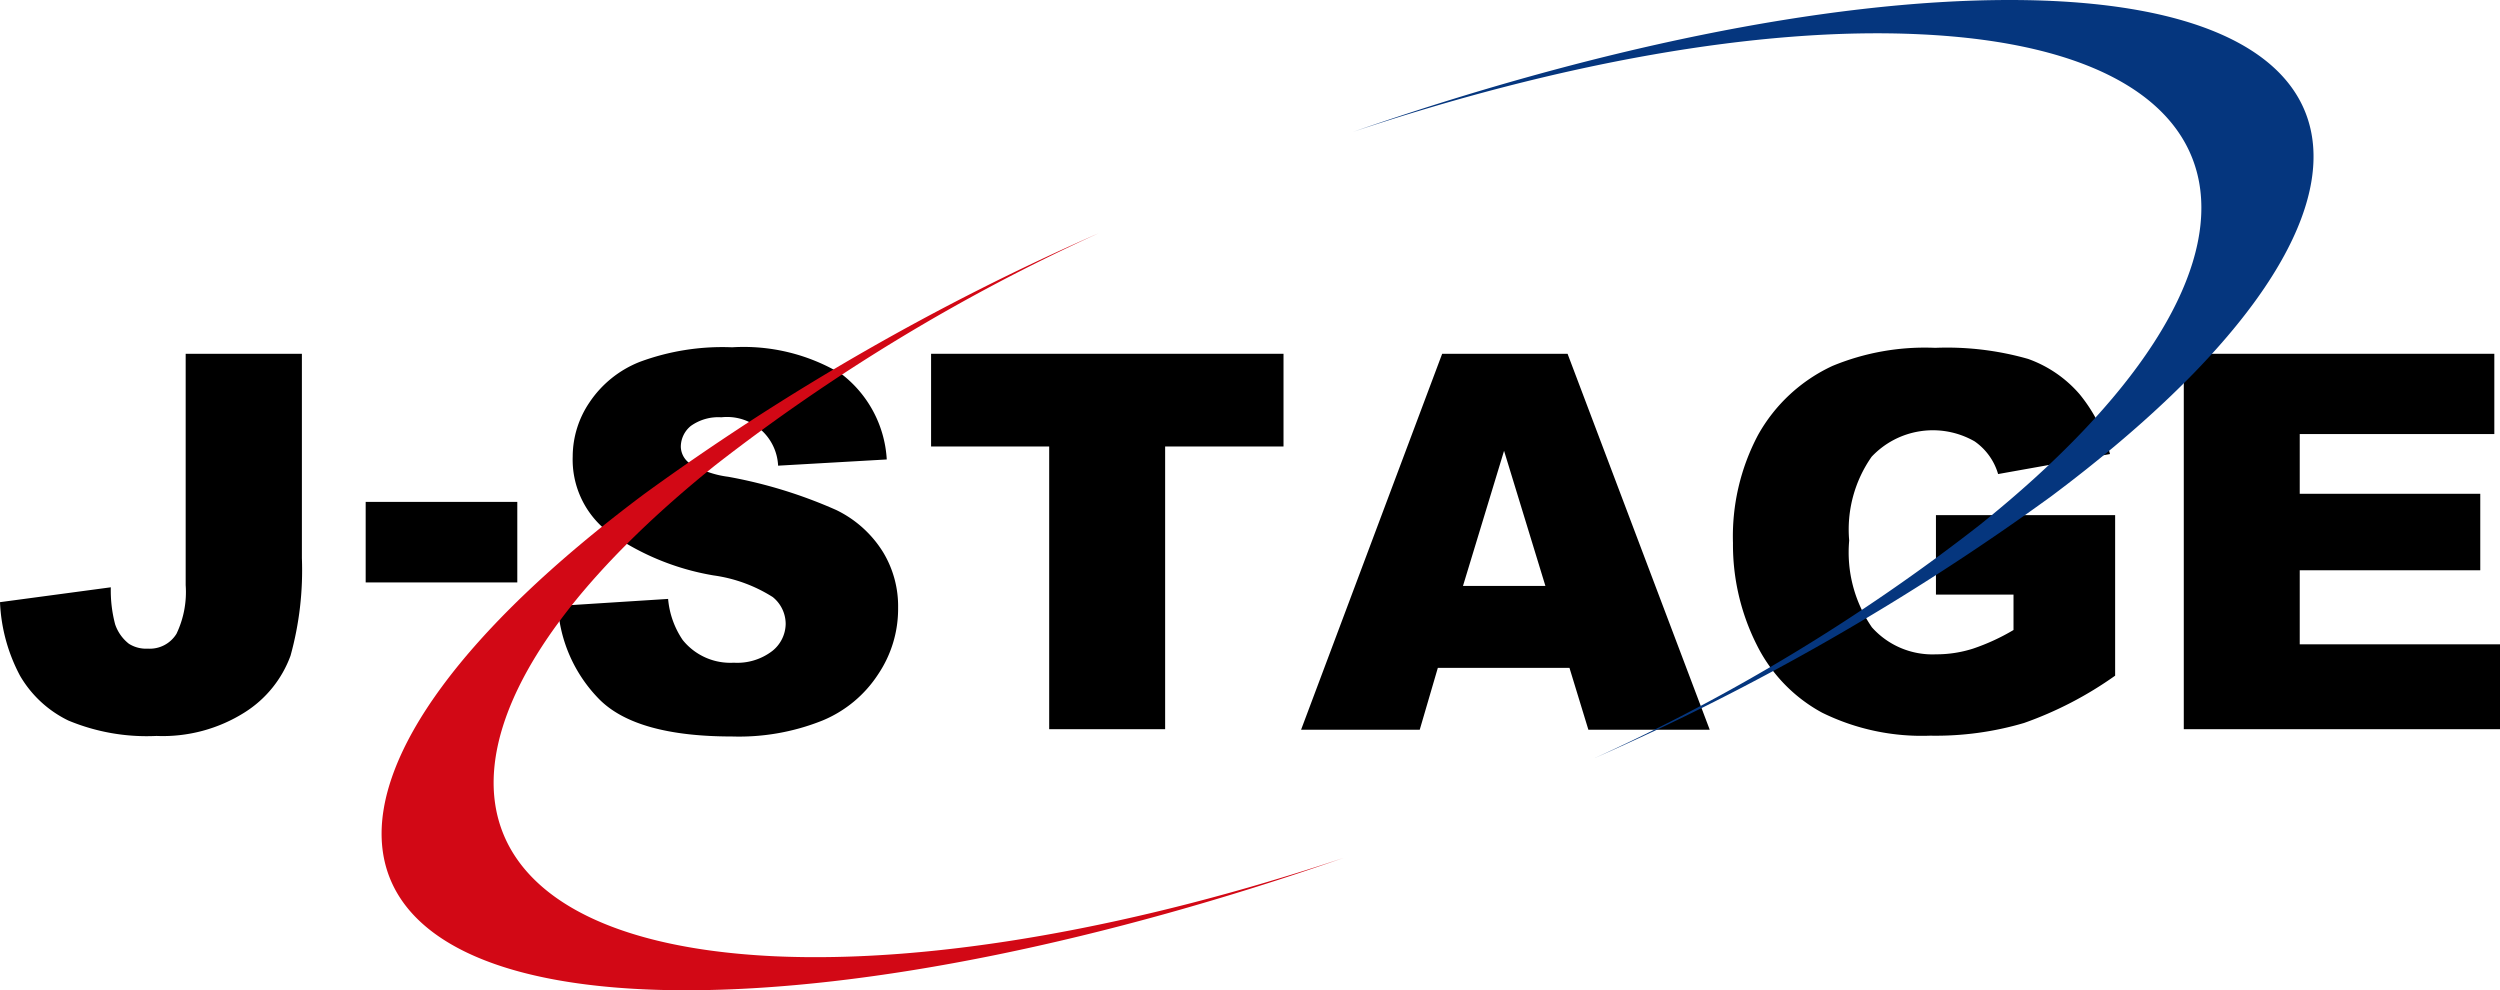
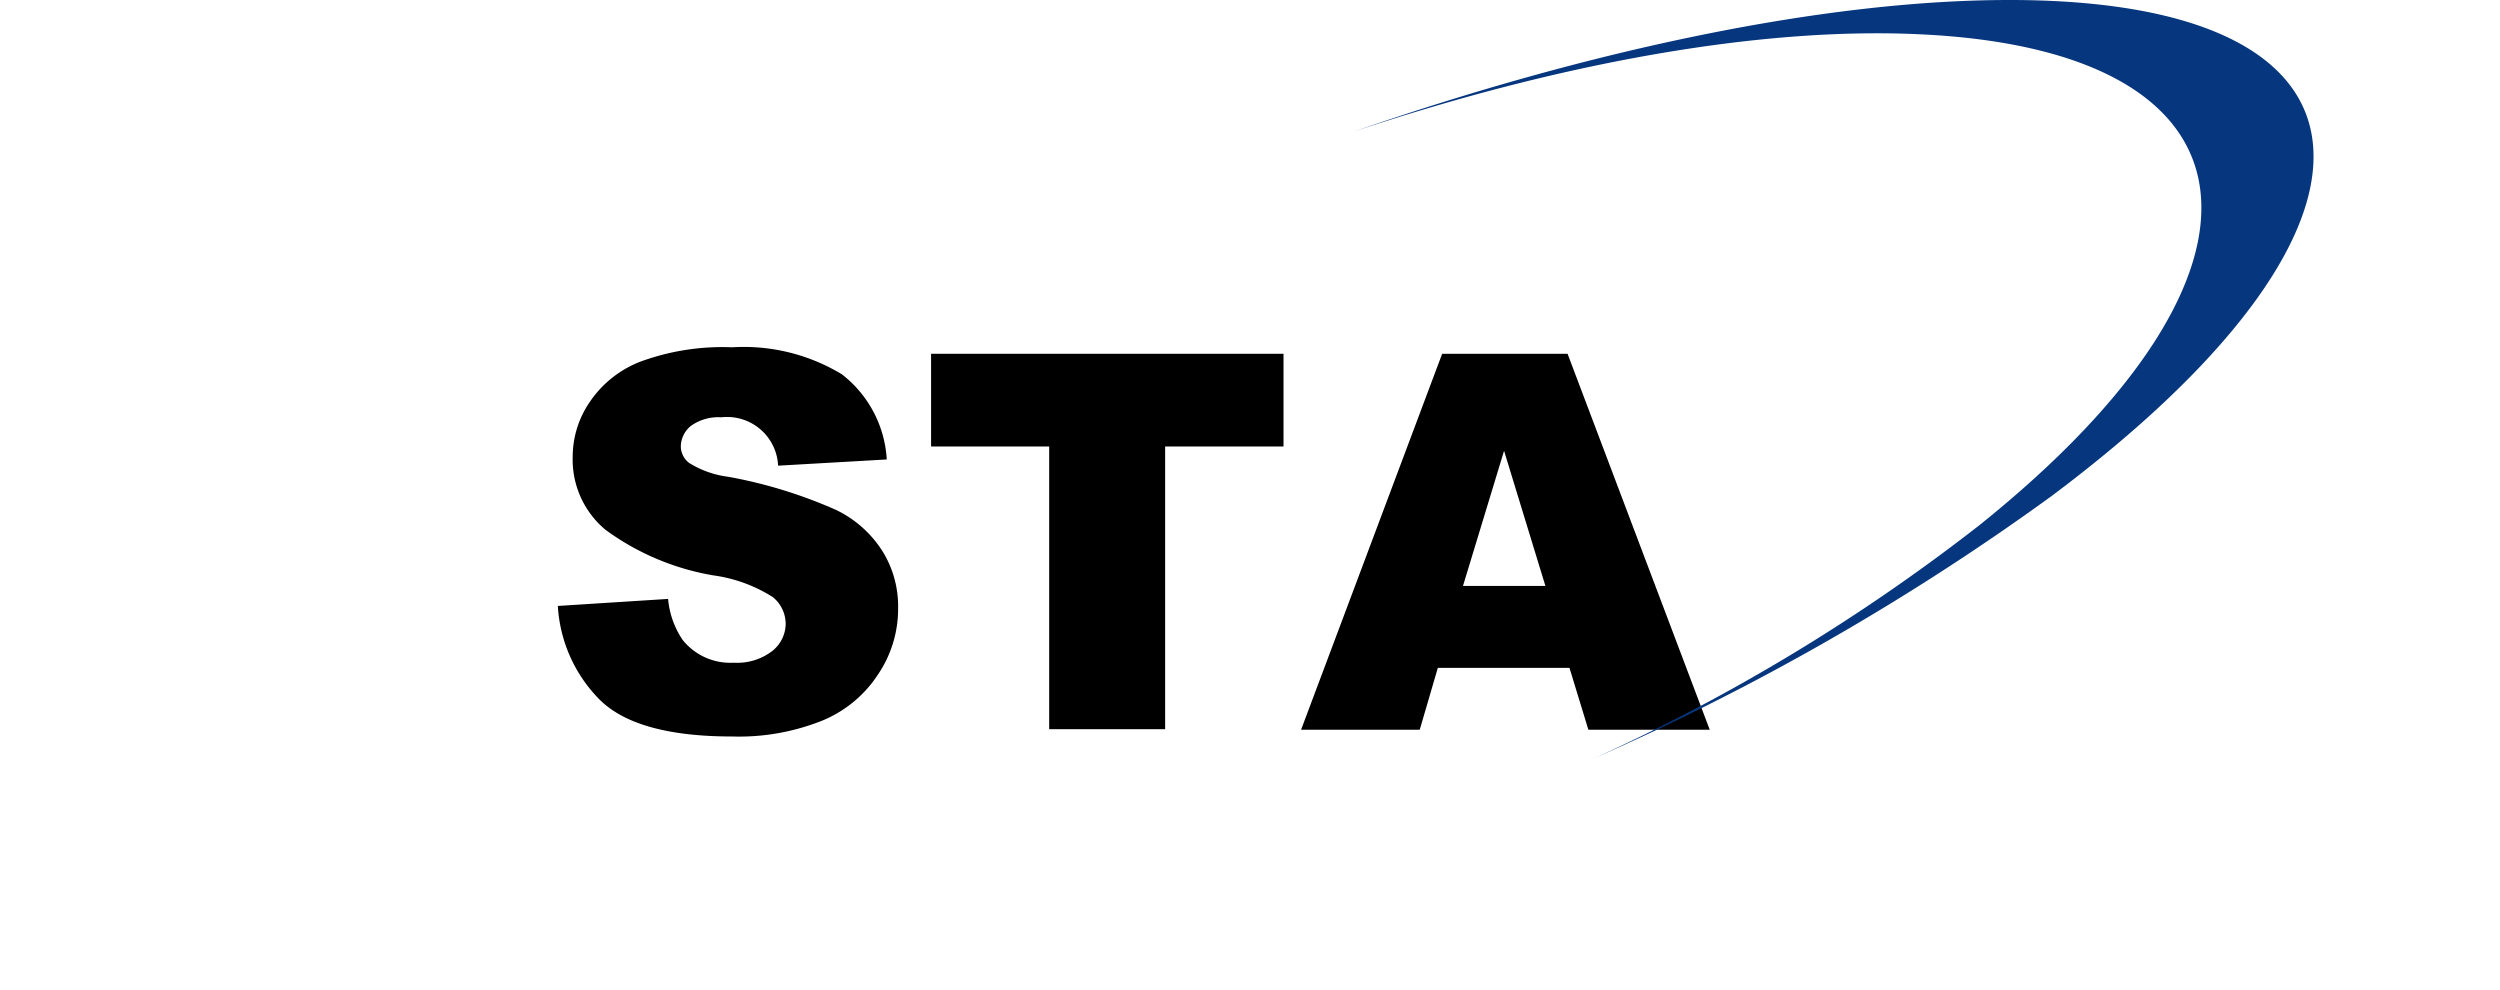
<svg xmlns="http://www.w3.org/2000/svg" width="92.5" height="36.64" viewBox="0 0 92.5 36.64">
  <defs>
    <style>.cls-1{fill:#05367e;}.cls-2{fill:#d20815;}</style>
  </defs>
  <title>J-STAGE</title>
  <g id="レイヤー_2" data-name="レイヤー 2">
    <g id="レイヤー_1-2" data-name="レイヤー 1">
-       <path d="M6.87,21.65a3.58,3.58,0,0,1-.34,1.8A1.16,1.16,0,0,1,5.47,24a1.19,1.19,0,0,1-.7-.18,1.54,1.54,0,0,1-.51-.72,4.9,4.9,0,0,1-.16-1.37L0,22.28A6.35,6.35,0,0,0,.74,25a4.17,4.17,0,0,0,1.79,1.66,7.54,7.54,0,0,0,3.26.57,5.67,5.67,0,0,0,3.26-.87,4.17,4.17,0,0,0,1.7-2.1,11.84,11.84,0,0,0,.42-3.61V13.09H6.87Z" />
-       <rect x="13.53" y="18.57" width="5.61" height="2.98" />
      <path d="M30.94,18.87a17.5,17.5,0,0,0-4-1.23,3.58,3.58,0,0,1-1.44-.51.78.78,0,0,1-.31-.6,1,1,0,0,1,.37-.77,1.75,1.75,0,0,1,1.13-.32,1.89,1.89,0,0,1,2.1,1.79L32.81,17a4.29,4.29,0,0,0-1.66-3.15,7,7,0,0,0-4.06-1,8.79,8.79,0,0,0-3.42.54,4,4,0,0,0-1.86,1.5,3.58,3.58,0,0,0-.62,2A3.38,3.38,0,0,0,22.4,19.6a9.4,9.4,0,0,0,4,1.69,5.5,5.5,0,0,1,2.19.8,1.28,1.28,0,0,1,.48,1,1.3,1.3,0,0,1-.5,1,2.13,2.13,0,0,1-1.42.43,2.26,2.26,0,0,1-1.89-.84,3.19,3.19,0,0,1-.54-1.52l-4.08.26a5.36,5.36,0,0,0,1.54,3.46c.91.91,2.54,1.37,4.91,1.37a8.29,8.29,0,0,0,3.34-.59,4.51,4.51,0,0,0,2.06-1.71,4.33,4.33,0,0,0,.74-2.46,3.86,3.86,0,0,0-.55-2.05A4.17,4.17,0,0,0,30.94,18.87Z" />
      <polygon points="34.45 16.52 38.82 16.52 38.82 26.98 43.11 26.98 43.11 16.52 47.49 16.52 47.49 13.09 34.45 13.09 34.45 16.52" />
      <path d="M53.36,13.09,48.14,27h4.39l.67-2.29h4.87l.7,2.29h4.49L58,13.09Zm.77,8.59,1.52-5,1.53,5Z" />
-       <path d="M71.63,22H74.5v1.31A7.86,7.86,0,0,1,73,24a4.46,4.46,0,0,1-1.37.21,3,3,0,0,1-2.37-1A4.9,4.9,0,0,1,68.42,20a4.69,4.69,0,0,1,.83-3.1,3.11,3.11,0,0,1,3.81-.57,2.23,2.23,0,0,1,.87,1.21l4.14-.74a5.81,5.81,0,0,0-1.13-2.22,4.52,4.52,0,0,0-1.9-1.3,10.93,10.93,0,0,0-3.44-.41,8.93,8.93,0,0,0-3.8.67,6.08,6.08,0,0,0-2.75,2.55,8,8,0,0,0-.93,4A8.23,8.23,0,0,0,65,23.86a5.76,5.76,0,0,0,2.42,2.51,8.34,8.34,0,0,0,4,.85,11.51,11.51,0,0,0,3.47-.47A13.65,13.65,0,0,0,78.26,25V19.06H71.63Z" />
-       <polygon points="85.09 23.84 85.09 21.1 91.77 21.1 91.77 18.27 85.09 18.27 85.09 16.06 92.29 16.06 92.29 13.09 80.8 13.09 80.8 26.98 92.5 26.98 92.5 23.84 85.09 23.84" />
      <path class="cls-1" d="M73.24,19.43A70.68,70.68,0,0,1,59,28.05a91,91,0,0,0,16.9-9.69C89.42,8.24,88.72,0,74.35,0,67.5,0,58.78,1.85,50.06,4.88c7.51-2.51,15-3.9,21-3.61C84,1.88,85,10,73.24,19.43Z" />
-       <path class="cls-2" d="M28.62,35.38c-12.92-.62-13.88-8.75-2.15-18.17A70.73,70.73,0,0,1,40.65,8.63a90.31,90.31,0,0,0-16.83,9.66C10.3,28.41,11,36.63,25.37,36.64c6.86,0,15.61-1.85,24.35-4.9C42.18,34.26,34.63,35.66,28.62,35.38Z" />
    </g>
  </g>
</svg>